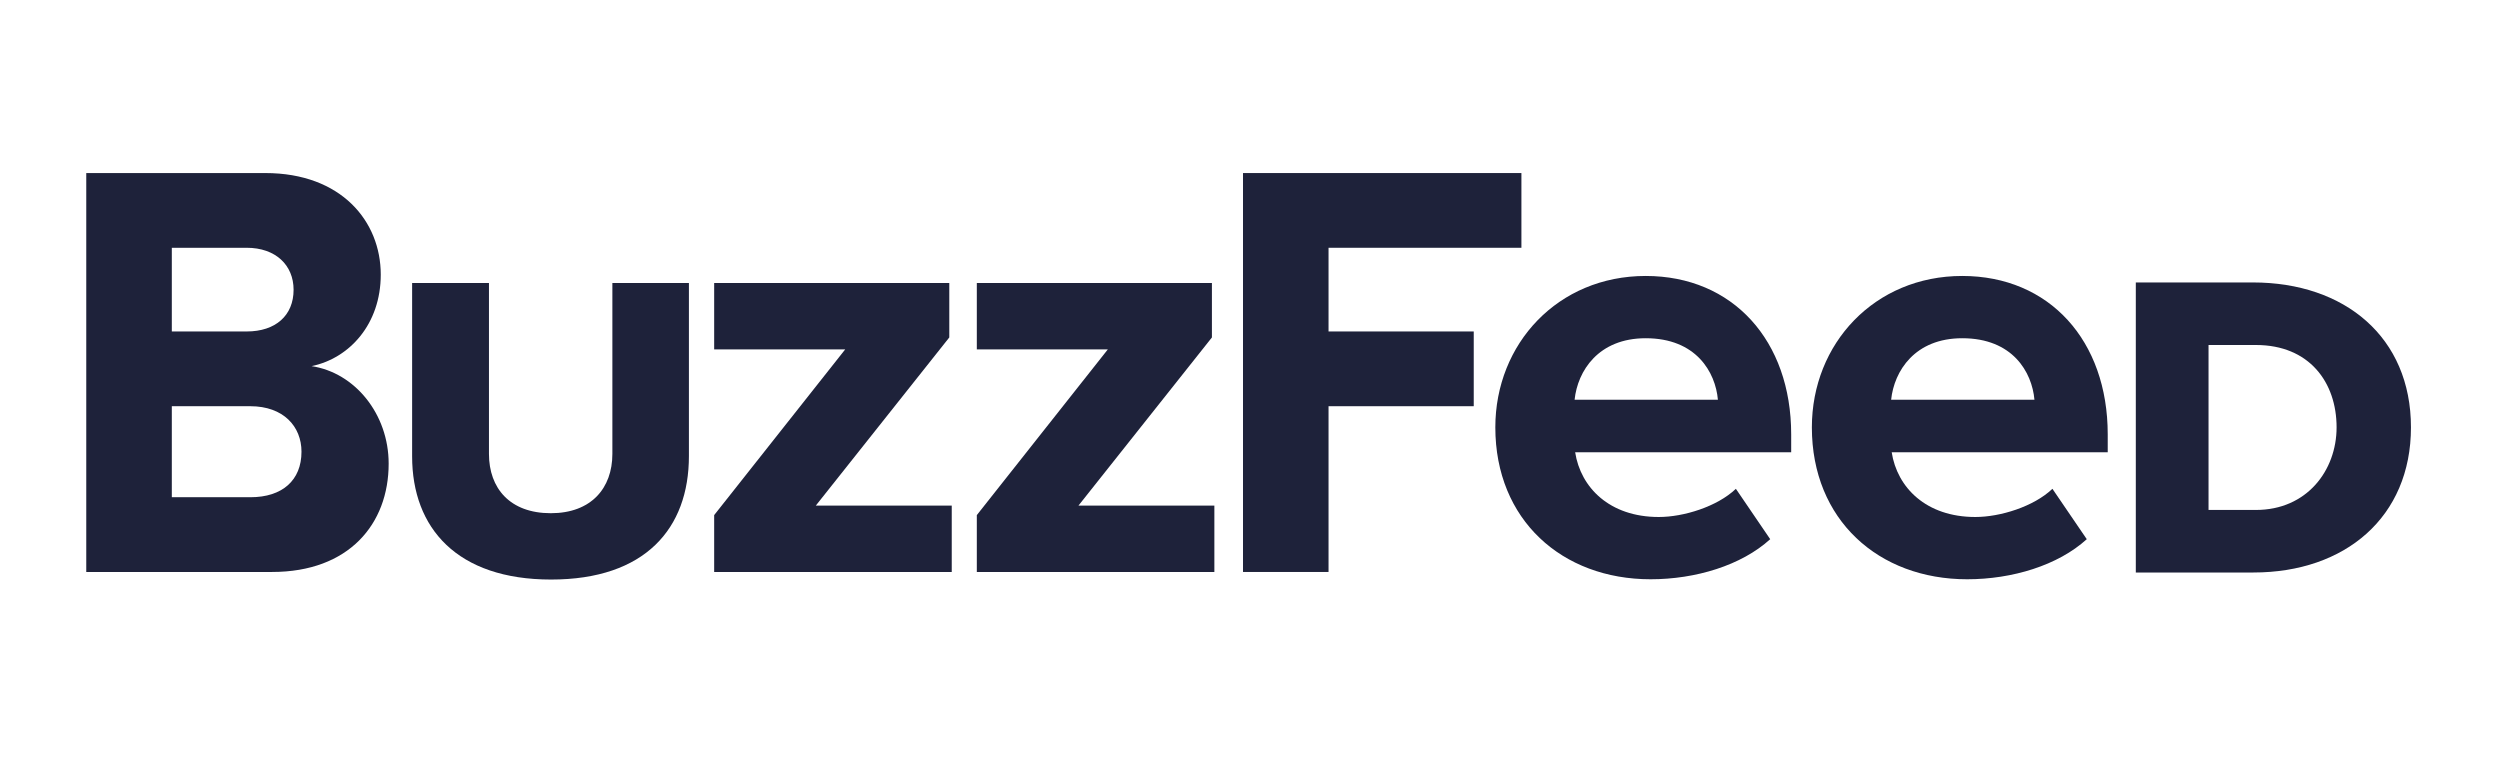
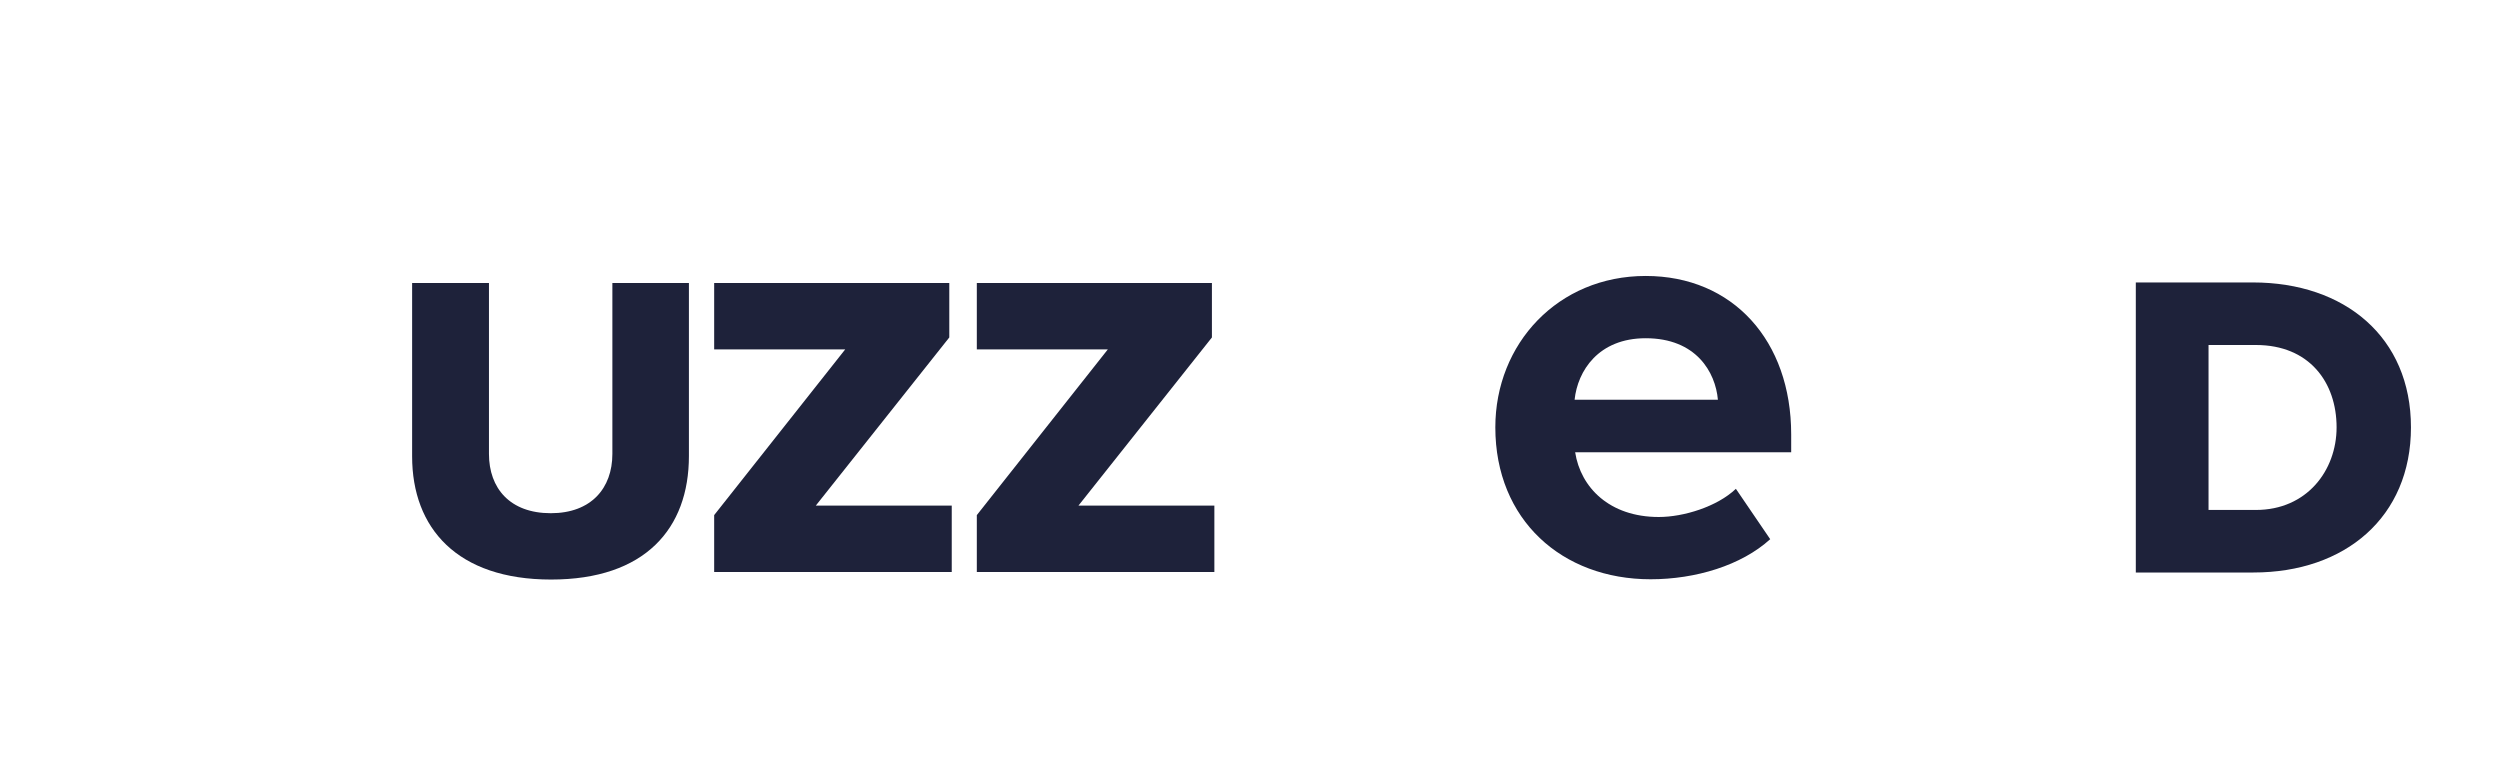
<svg xmlns="http://www.w3.org/2000/svg" fill="none" viewBox="0 0 99 30" height="30" width="99">
-   <path fill="#1E223A" d="M3.416 22.65V6.853H10.504C13.525 6.853 15.078 8.772 15.078 10.874C15.078 12.837 13.838 14.188 12.338 14.499C14.053 14.757 15.391 16.397 15.391 18.36C15.391 20.752 13.816 22.65 10.774 22.65H3.416ZM11.626 11.475C11.626 10.499 10.914 9.812 9.77 9.812H6.804V13.126H9.77C10.914 13.126 11.626 12.494 11.626 11.475ZM11.939 17.888C11.939 16.891 11.227 16.086 9.911 16.086H6.804V19.69H9.921C11.173 19.69 11.939 19.025 11.939 17.888Z" />
  <path fill="#1E223A" d="M16.32 18.071V11.207H19.363V17.974C19.363 19.336 20.193 20.323 21.812 20.323C23.408 20.323 24.25 19.336 24.25 17.974V11.207H27.281V18.06C27.281 20.934 25.544 22.95 21.823 22.95C18.1 22.95 16.32 20.913 16.32 18.071Z" />
  <path fill="#1E223A" d="M28.281 22.65V20.398L33.471 13.835H28.281V11.207H37.592V13.363L32.305 20.023H37.689V22.65H28.281Z" />
  <path fill="#1E223A" d="M38.682 22.65V20.398L43.871 13.835H38.682V11.207H47.992V13.363L42.706 20.023H48.089V22.65H38.682Z" />
-   <path fill="#1E223A" d="M49.223 22.65V6.853H60.248V9.812H52.61V13.126H58.36V16.086H52.61V22.65H49.223Z" />
  <path fill="#1E223A" d="M59.215 16.923C59.215 13.609 61.696 10.928 65.17 10.928C68.622 10.928 70.931 13.491 70.931 17.202V17.909H62.376C62.592 19.304 63.735 20.473 65.688 20.473C66.67 20.473 67.997 20.065 68.741 19.357L70.1 21.352C68.957 22.392 67.144 22.939 65.364 22.939C61.858 22.939 59.215 20.59 59.215 16.923ZM65.17 13.394C63.293 13.394 62.473 14.692 62.354 15.829H68.029C67.932 14.735 67.166 13.394 65.17 13.394Z" />
-   <path fill="#1E223A" d="M71.75 16.923C71.75 13.609 74.231 10.928 77.705 10.928C81.158 10.928 83.466 13.491 83.466 17.201V17.909H74.911C75.127 19.304 76.271 20.473 78.223 20.473C79.205 20.473 80.532 20.065 81.276 19.357L82.636 21.352C81.492 22.392 79.68 22.939 77.899 22.939C74.393 22.939 71.75 20.59 71.75 16.923ZM77.705 13.394C75.828 13.394 75.008 14.692 74.889 15.829H80.564C80.467 14.735 79.701 13.394 77.705 13.394Z" />
  <path fill="#1E223A" d="M84.578 22.671V11.185H89.217C92.852 11.185 95.474 13.351 95.474 16.923C95.474 20.483 92.863 22.671 89.238 22.671H84.578ZM92.529 16.923C92.529 15.142 91.45 13.662 89.336 13.662H87.458V20.194H89.336C91.353 20.194 92.529 18.628 92.529 16.923Z" />
</svg>